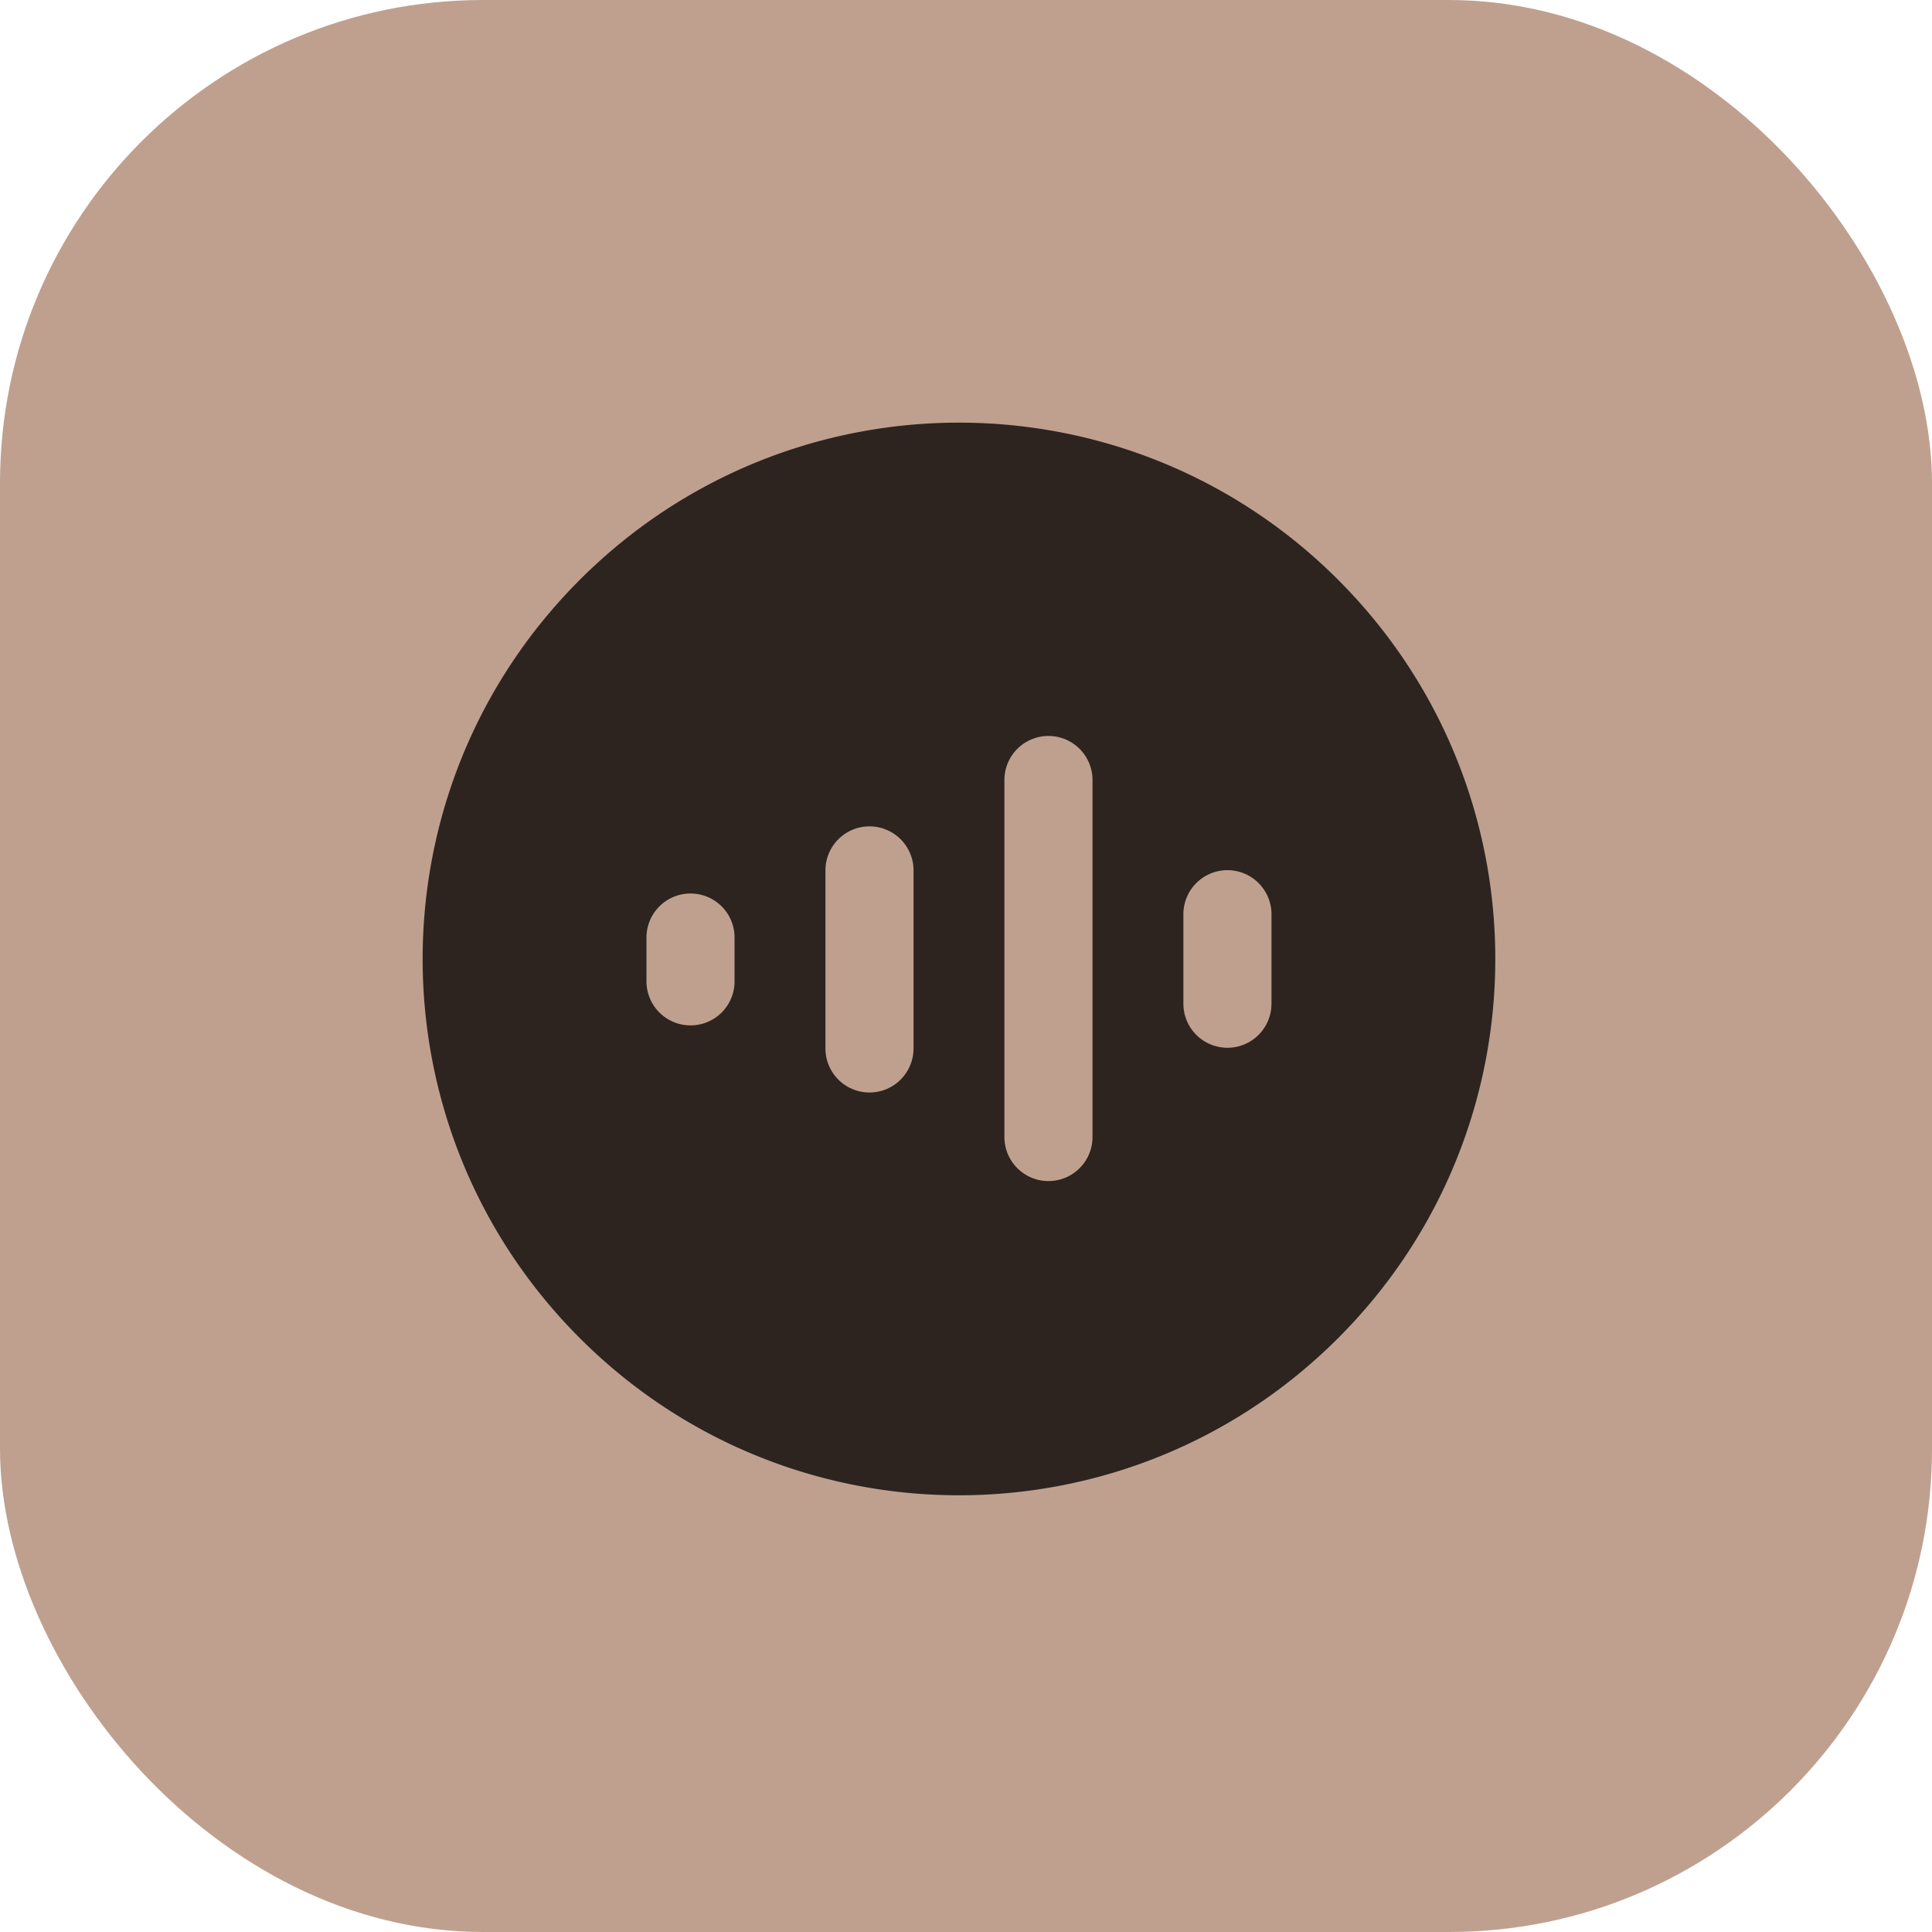
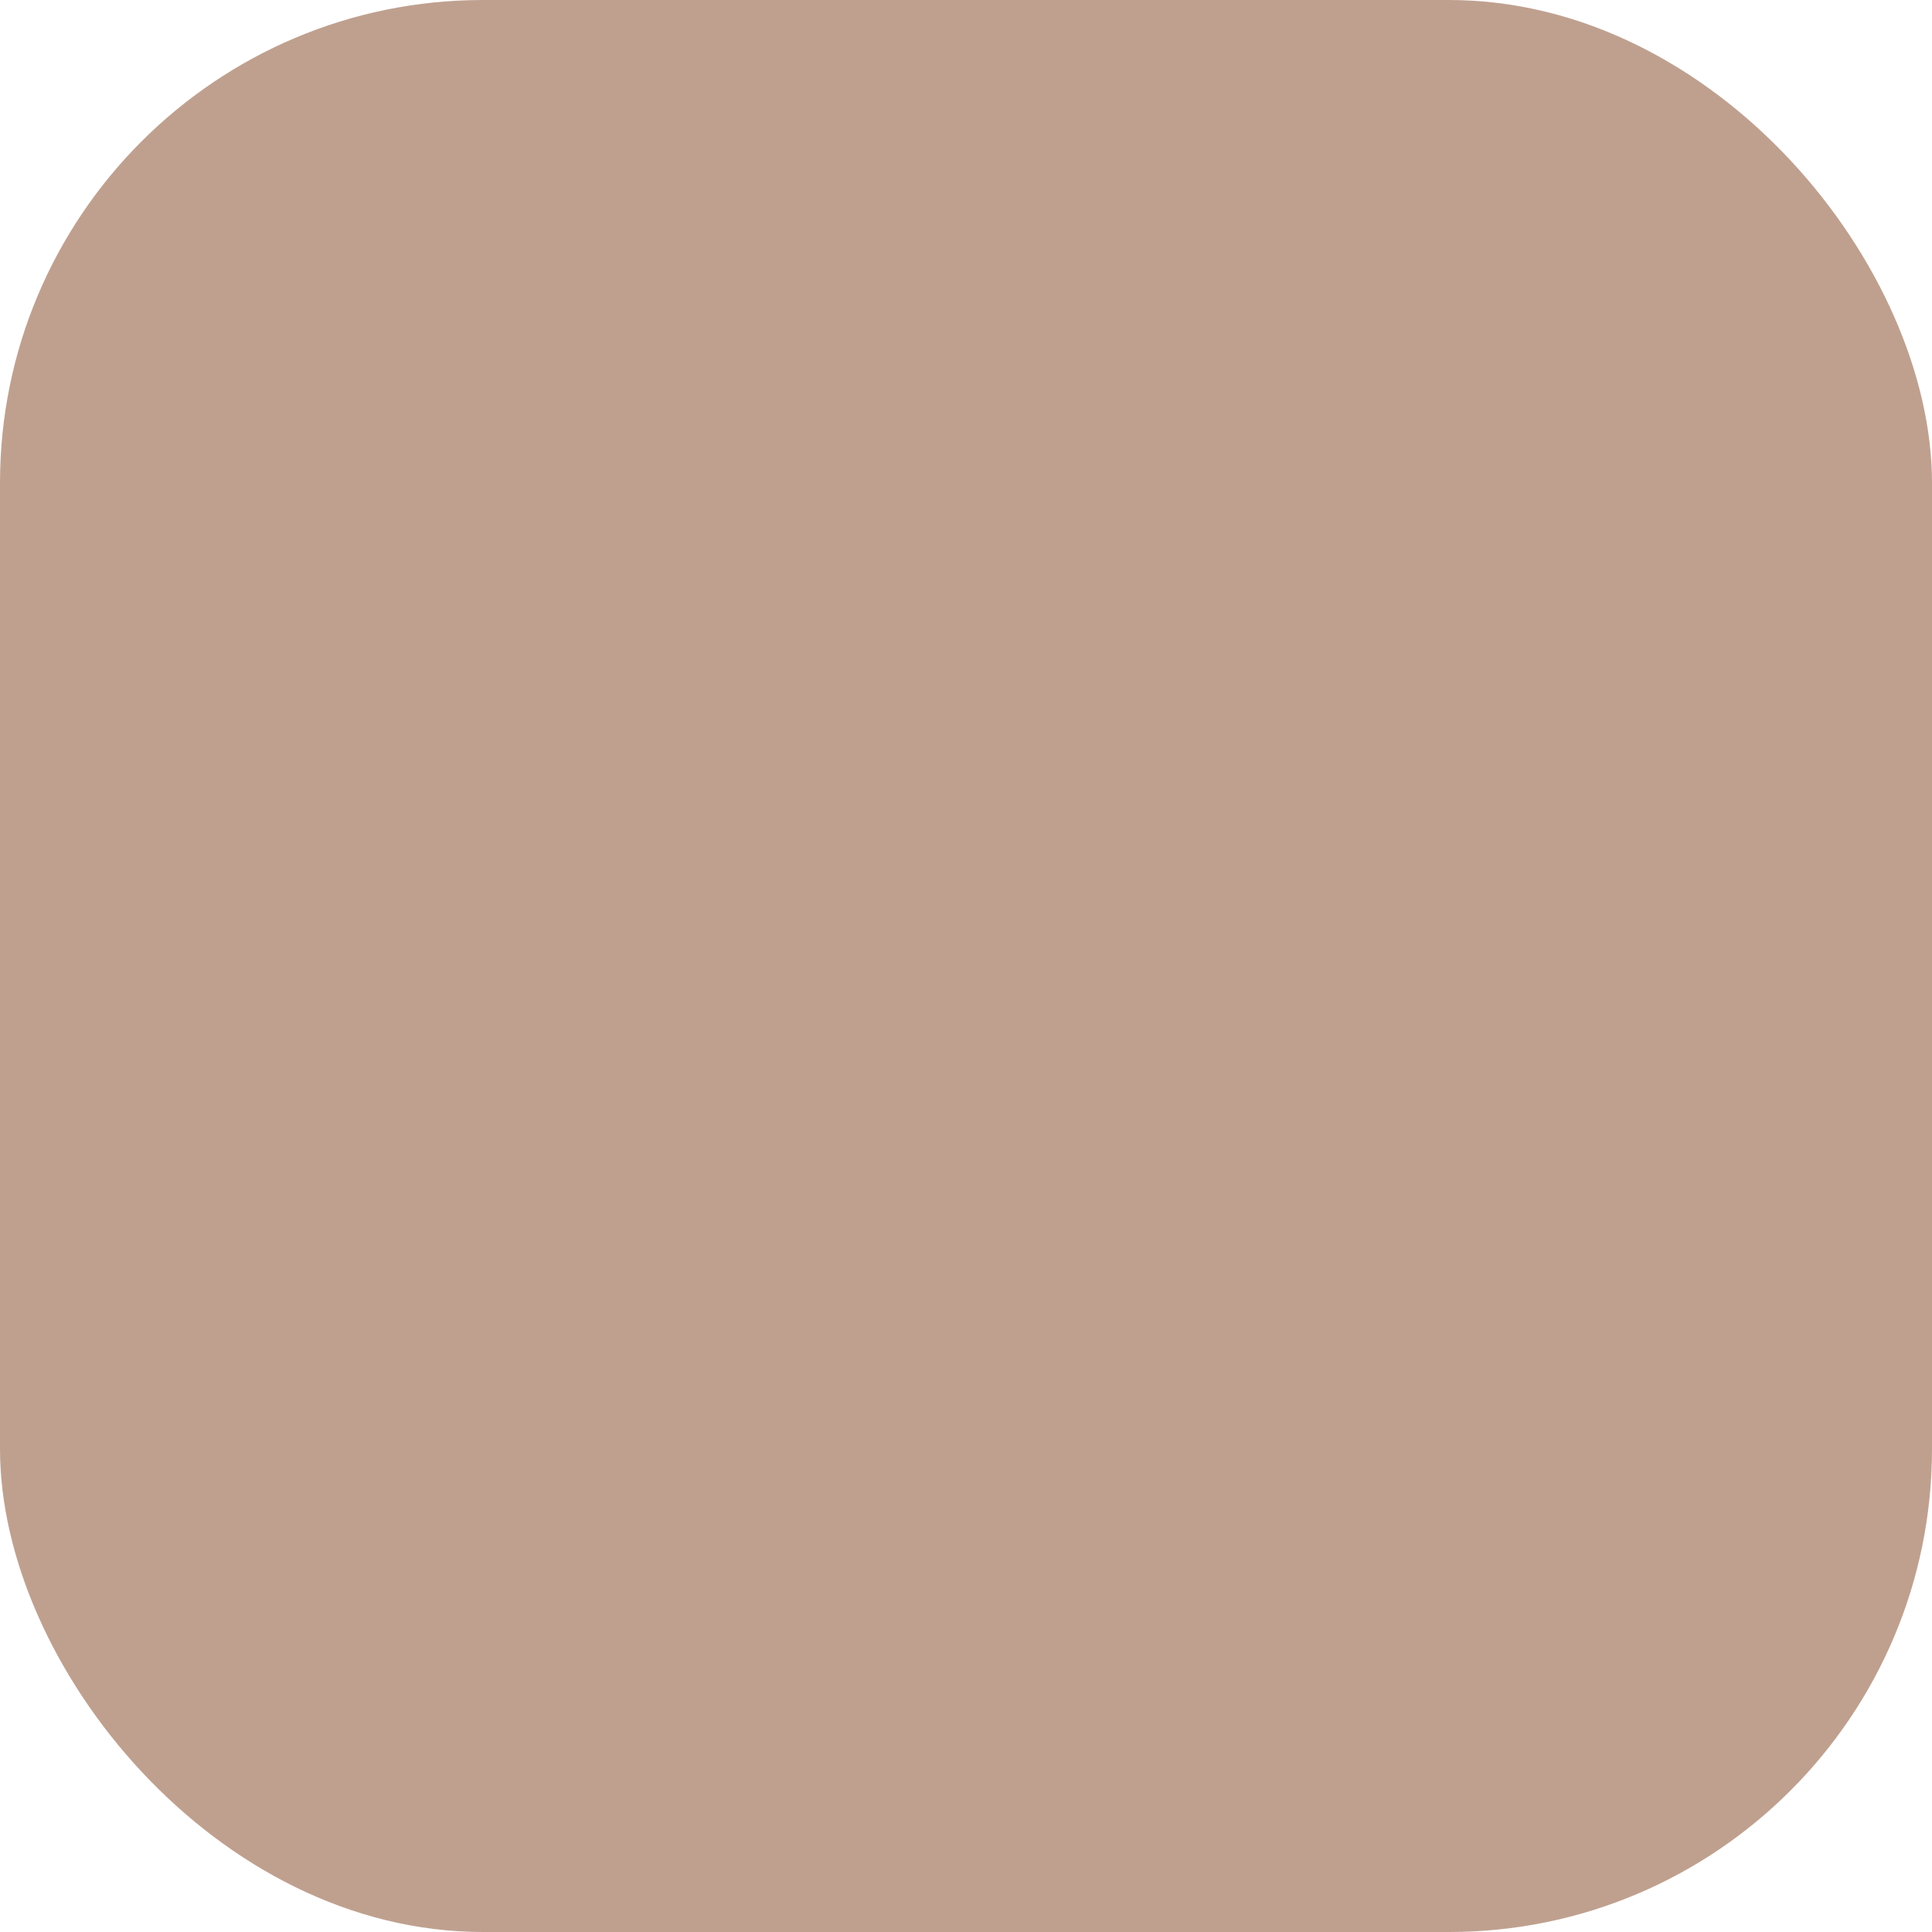
<svg xmlns="http://www.w3.org/2000/svg" width="96" height="96" viewBox="0 0 96 96" fill="none">
  <rect width="96" height="96" rx="24" fill="#BFA08F" />
  <g clip-path="url(#a)">
-     <path d="M66.491 28.81c-10.412-10.412-27.266-10.413-37.68 0-10.413 10.413-10.414 27.267 0 37.68 10.412 10.413 27.266 10.414 37.68 0 10.412-10.411 10.414-27.266 0-37.68zm-29.99 19.952a2.188 2.188 0 0 1-4.378 0V46.54a2.189 2.189 0 0 1 4.377 0v2.223zm8.892 3.335a2.188 2.188 0 1 1-4.377 0v-8.893a2.189 2.189 0 0 1 4.377 0v8.893zm8.893 4.447a2.189 2.189 0 0 1-4.377 0V38.758a2.188 2.188 0 0 1 4.377 0v17.785zm8.893-6.67a2.188 2.188 0 1 1-4.377 0v-4.447a2.188 2.188 0 1 1 4.377 0v4.447z" fill="#2D241F" />
-   </g>
+     </g>
  <defs>
    <clipPath id="a">
-       <path fill="#fff" transform="translate(21 21)" d="M0 0h53.3v53.3H0z" />
-     </clipPath>
+       </clipPath>
  </defs>
</svg>